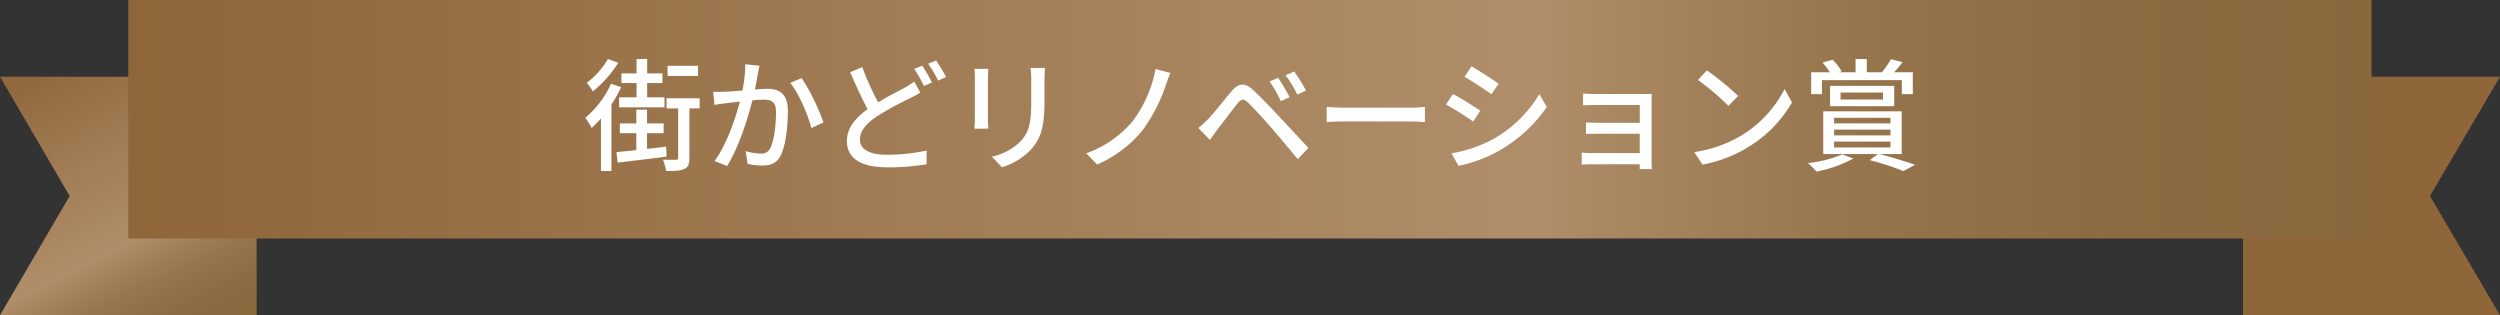
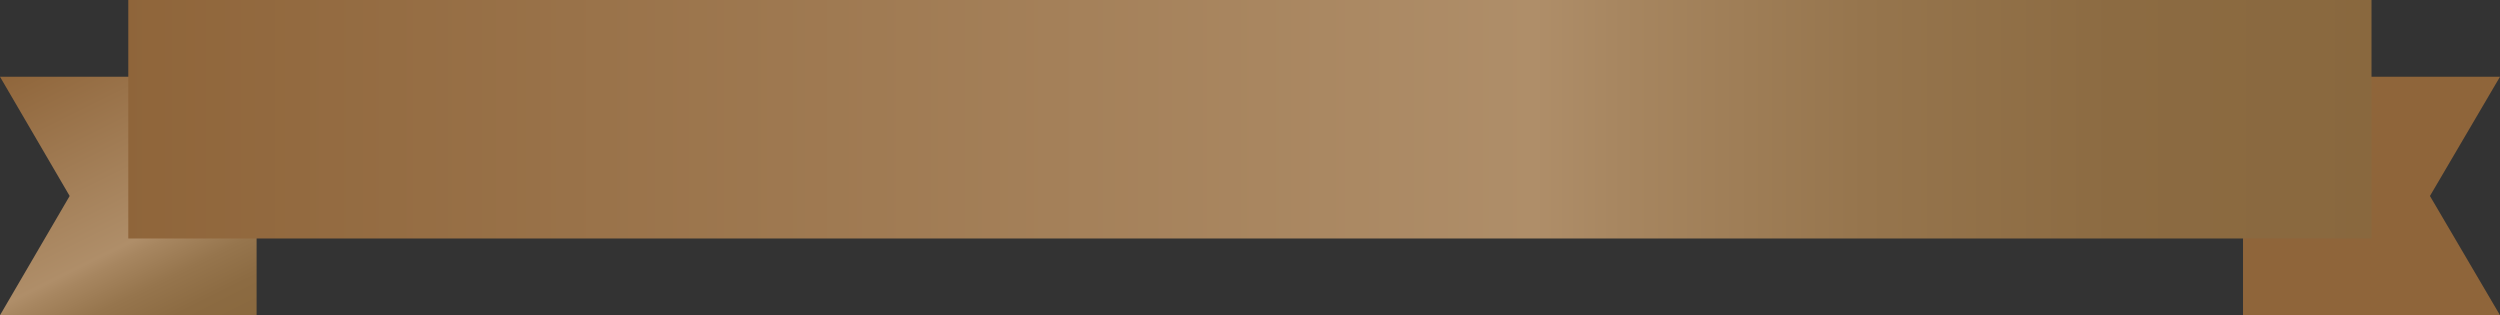
<svg xmlns="http://www.w3.org/2000/svg" xmlns:xlink="http://www.w3.org/1999/xlink" width="635.25" height="80.1" viewBox="0 0 635.25 80.1">
  <rect x="0" y="0" width="635.25" height="80.1" fill="#333333" stroke="none" />
  <defs>
    <linearGradient id="linear-gradient" x1="0.174" y1="-0.108" x2="0.827" y2="1.109" gradientUnits="objectBoundingBox">
      <stop offset="0" stop-color="#8f653a" />
      <stop offset="0.626" stop-color="#af8e69" />
      <stop offset="0.665" stop-color="#a78660" />
      <stop offset="0.772" stop-color="#96754d" />
      <stop offset="0.882" stop-color="#8c6b42" />
      <stop offset="1" stop-color="#89683e" />
    </linearGradient>
    <linearGradient id="linear-gradient-2" x1="-18.471" y1="22.448" x2="-17.819" y2="23.665" xlink:href="#linear-gradient" />
    <linearGradient id="linear-gradient-3" x1="0" y1="0.5" x2="1" y2="0.5" xlink:href="#linear-gradient" />
  </defs>
  <g id="レイヤー_8" transform="translate(0 -3.6)">
    <path id="パス_99" data-name="パス 99" d="M65.2,83.7H0L17.7,53.4,0,23.1H65.2V83.7Z" fill="url(#linear-gradient)" />
    <path id="パス_100" data-name="パス 100" d="M438.2,23.1h65.3L485.7,53.4l17.8,30.3H438.2V23.1Z" transform="translate(131.75)" fill="url(#linear-gradient-2)" />
    <rect id="長方形_9" data-name="長方形 9" width="570" height="60.6" transform="translate(32.6 3.6)" fill="url(#linear-gradient-3)" />
-     <path id="パス_111" data-name="パス 111" d="M-140.926-24.273h-7.75V-21.7h7.75Zm-15.624,8h-4.433v2.542h11.532v-2.542h-4.4V-19.9h3.875v-2.449h-3.875v-3.658h-2.7v3.658h-3.844V-19.9h3.844Zm-7.285-9.734a20.13,20.13,0,0,1-5.363,6.045,19.953,19.953,0,0,1,1.55,2.17,29.45,29.45,0,0,0,6.448-7.254Zm.806,6.293a24.957,24.957,0,0,1-6.541,8.649,20.346,20.346,0,0,1,1.612,2.573,28.694,28.694,0,0,0,2.356-2.387V2.449h2.666v-16.9a34.561,34.561,0,0,0,2.48-4.4Zm14.012,15.965c-1.612.217-3.286.4-4.867.589v-4h4.216v-2.48h-4.216v-3.5h-2.728v3.5H-160.8v2.48h4.185v4.309c-1.891.186-3.627.372-5.053.5l.31,2.666c3.379-.4,8-.93,12.431-1.519Zm8.494-12.276h-8.4v2.573h2.945V-.93c0,.4-.124.527-.558.527-.434.031-1.829,0-3.317-.031a13,13,0,0,1,.806,2.883c2.17,0,3.689-.031,4.65-.527.992-.434,1.271-1.3,1.271-2.79V-13.454h2.6ZM-125.3-24.3l-3.627-.372a34.649,34.649,0,0,1-.713,6.665c-1.767.155-3.441.279-4.433.31-1.054.031-1.953.062-3.007,0l.31,3.348c.868-.155,2.294-.341,3.069-.434.713-.093,1.984-.248,3.41-.4-1.116,4.216-3.348,10.912-6.448,15.1l3.193,1.271c3.069-4.96,5.27-12.121,6.417-16.678,1.178-.124,2.2-.186,2.852-.186,1.953,0,3.162.465,3.162,3.131,0,3.224-.465,7.161-1.395,9.083a2.429,2.429,0,0,1-2.542,1.488,16.144,16.144,0,0,1-3.782-.62l.5,3.224a17.432,17.432,0,0,0,3.689.434c2.17,0,3.782-.558,4.774-2.7,1.3-2.6,1.767-7.595,1.767-11.253,0-4.34-2.263-5.549-5.27-5.549-.713,0-1.829.062-3.1.186.279-1.457.558-2.945.744-3.906C-125.612-22.847-125.457-23.653-125.3-24.3Zm10.695,3.131-2.883,1.24c2.17,2.635,4.5,8.184,5.363,11.47l3.069-1.426A53.69,53.69,0,0,0-114.607-21.173Zm15.407-2.79-3.069,1.3c1.426,3.317,3.007,6.789,4.433,9.393-3.162,2.263-5.27,4.805-5.27,8.091,0,4.96,4.4,6.7,10.385,6.7A59.017,59.017,0,0,0-82.863.744l.031-3.5A48.8,48.8,0,0,1-92.845-1.674c-4.619,0-6.944-1.426-6.944-3.875,0-2.263,1.736-4.185,4.464-5.983A80.083,80.083,0,0,1-87.11-16c.992-.527,1.86-.961,2.666-1.457l-1.55-2.852a17.641,17.641,0,0,1-2.511,1.643c-1.581.868-4.123,2.108-6.665,3.658A70.748,70.748,0,0,1-99.2-23.963Zm15.221-.372-2.015.837a38.039,38.039,0,0,1,2.48,4.34l2.015-.9A42.482,42.482,0,0,0-83.979-24.335Zm3.534-1.3-2.015.837a29.368,29.368,0,0,1,2.542,4.278l2.015-.9A41.153,41.153,0,0,0-80.445-25.637Zm27.683,1.891h-3.689a23.969,23.969,0,0,1,.186,2.852v5.332c0,5.425-.4,7.843-2.573,10.323a14.459,14.459,0,0,1-7.44,4.03l2.573,2.7A16.93,16.93,0,0,0-56.3-3.038c2.294-2.6,3.41-5.239,3.41-12.338v-5.518C-52.886-22.01-52.824-22.94-52.762-23.746Zm-14.384.248h-3.565a20.024,20.024,0,0,1,.124,2.294v10.385c0,.9-.093,1.984-.124,2.511h3.565c-.062-.62-.124-1.7-.124-2.511V-21.2C-67.27-22.072-67.208-22.847-67.146-23.5Zm46.252,1.023-3.782-.992A31.916,31.916,0,0,1-30.5-10.2a27.317,27.317,0,0,1-11.78,8.153L-39.525.806A30.525,30.525,0,0,0-27.807-8.122a42.013,42.013,0,0,0,5.766-11.315C-21.731-20.305-21.328-21.514-20.894-22.475Zm27.373,1.24-2.17.93a33.752,33.752,0,0,1,2.852,4.991l2.232-.992C8.68-17.732,7.285-20.026,6.479-21.235Zm4.061-1.612-2.17.992a28.206,28.206,0,0,1,2.976,4.9l2.2-1.054A42.815,42.815,0,0,0,10.54-22.847ZM-13.8-8.463l2.945,3.007c.5-.713,1.209-1.7,1.86-2.6,1.364-1.705,3.782-4.96,5.146-6.634.961-1.209,1.581-1.3,2.7-.217C.093-13.7,2.914-10.664,4.712-8.587,6.634-6.355,9.3-3.162,11.47-.558l2.7-2.852C11.78-5.983,8.649-9.362,6.541-11.594,4.712-13.547,2.17-16.213.217-18.042c-2.232-2.139-3.875-1.8-5.611.248-2.015,2.418-4.588,5.7-6.045,7.161A30,30,0,0,1-13.8-8.463Zm32.612-5.363v3.844c1.054-.093,2.914-.155,4.619-.155H40.3c1.364,0,2.79.124,3.472.155v-3.844c-.775.062-1.984.186-3.472.186H23.436C21.762-13.64,19.84-13.764,18.817-13.826Zm36.8-10.323-1.767,2.666c1.922,1.085,5.239,3.286,6.82,4.433L62.5-19.716C61.039-20.77,57.536-23.064,55.614-24.149ZM50.5-2.046l1.829,3.193A36.322,36.322,0,0,0,62.62-2.7,36.9,36.9,0,0,0,74.741-13.8L72.85-17.081A31.885,31.885,0,0,1,60.977-5.58,34.043,34.043,0,0,1,50.5-2.046Zm.4-15.066-1.767,2.666a77.583,77.583,0,0,1,6.913,4.34l1.8-2.759C56.389-13.888,52.855-16.089,50.9-17.112Zm33.046-.124v3.007c.651-.031,2.511-.093,3.472-.093H98.363V-9.8H87.73c-1.085,0-2.325-.062-3.038-.093v2.945c.682-.062,1.953-.062,3.069-.062h10.6v4.9H86.211a24.972,24.972,0,0,1-2.6-.124V.837c.527-.031,1.674-.093,2.6-.093H98.363c0,.5,0,.961-.031,1.24h3.1c-.031-.5-.062-1.364-.062-1.86V-15.345c0-.62,0-1.426.031-1.8-.434,0-1.395.031-2.108.031H87.42C86.459-17.112,84.661-17.143,83.948-17.236ZM115.413-23.1l-2.263,2.418a67.238,67.238,0,0,1,7.75,6.572l2.449-2.511A65.051,65.051,0,0,0,115.413-23.1ZM112.22-2.356,114.3.837A34.18,34.18,0,0,0,126.17-3.782,31.7,31.7,0,0,0,137.051-15l-1.891-3.379A29.516,29.516,0,0,1,124.4-6.7,32.211,32.211,0,0,1,112.22-2.356Zm32.426-18.29h20.305v3.565h2.79V-22.63h-4.774a23.609,23.609,0,0,0,2.17-2.573l-2.945-.744a26,26,0,0,1-2.263,3.286l.093.031h-3.968v-3.379H153.2v3.379h-4.247l.713-.248a14.634,14.634,0,0,0-2.294-2.945l-2.573.713a19.9,19.9,0,0,1,1.86,2.48h-4.743v5.549h2.728Zm4.743,3.162h10.788v1.767H149.389Zm13.64,3.472v-5.177H146.723v5.177ZM149.854-1.767a31.96,31.96,0,0,1-8.773,2.2,15.949,15.949,0,0,1,2.17,2.17,32.437,32.437,0,0,0,9.362-3.317Zm-2.108-3.255h14.322v1.488H147.746Zm0-3.038h14.322V-6.6H147.746Zm0-3.007h14.322v1.426H147.746ZM164.92-1.86V-12.71H144.987V-1.86h13.919L156.8-.31a67.886,67.886,0,0,1,8.556,2.79L168.3.868c-2.17-.775-5.8-1.891-9.052-2.728Z" transform="translate(318.3 44.6)" fill="#fff" />
  </g>
</svg>